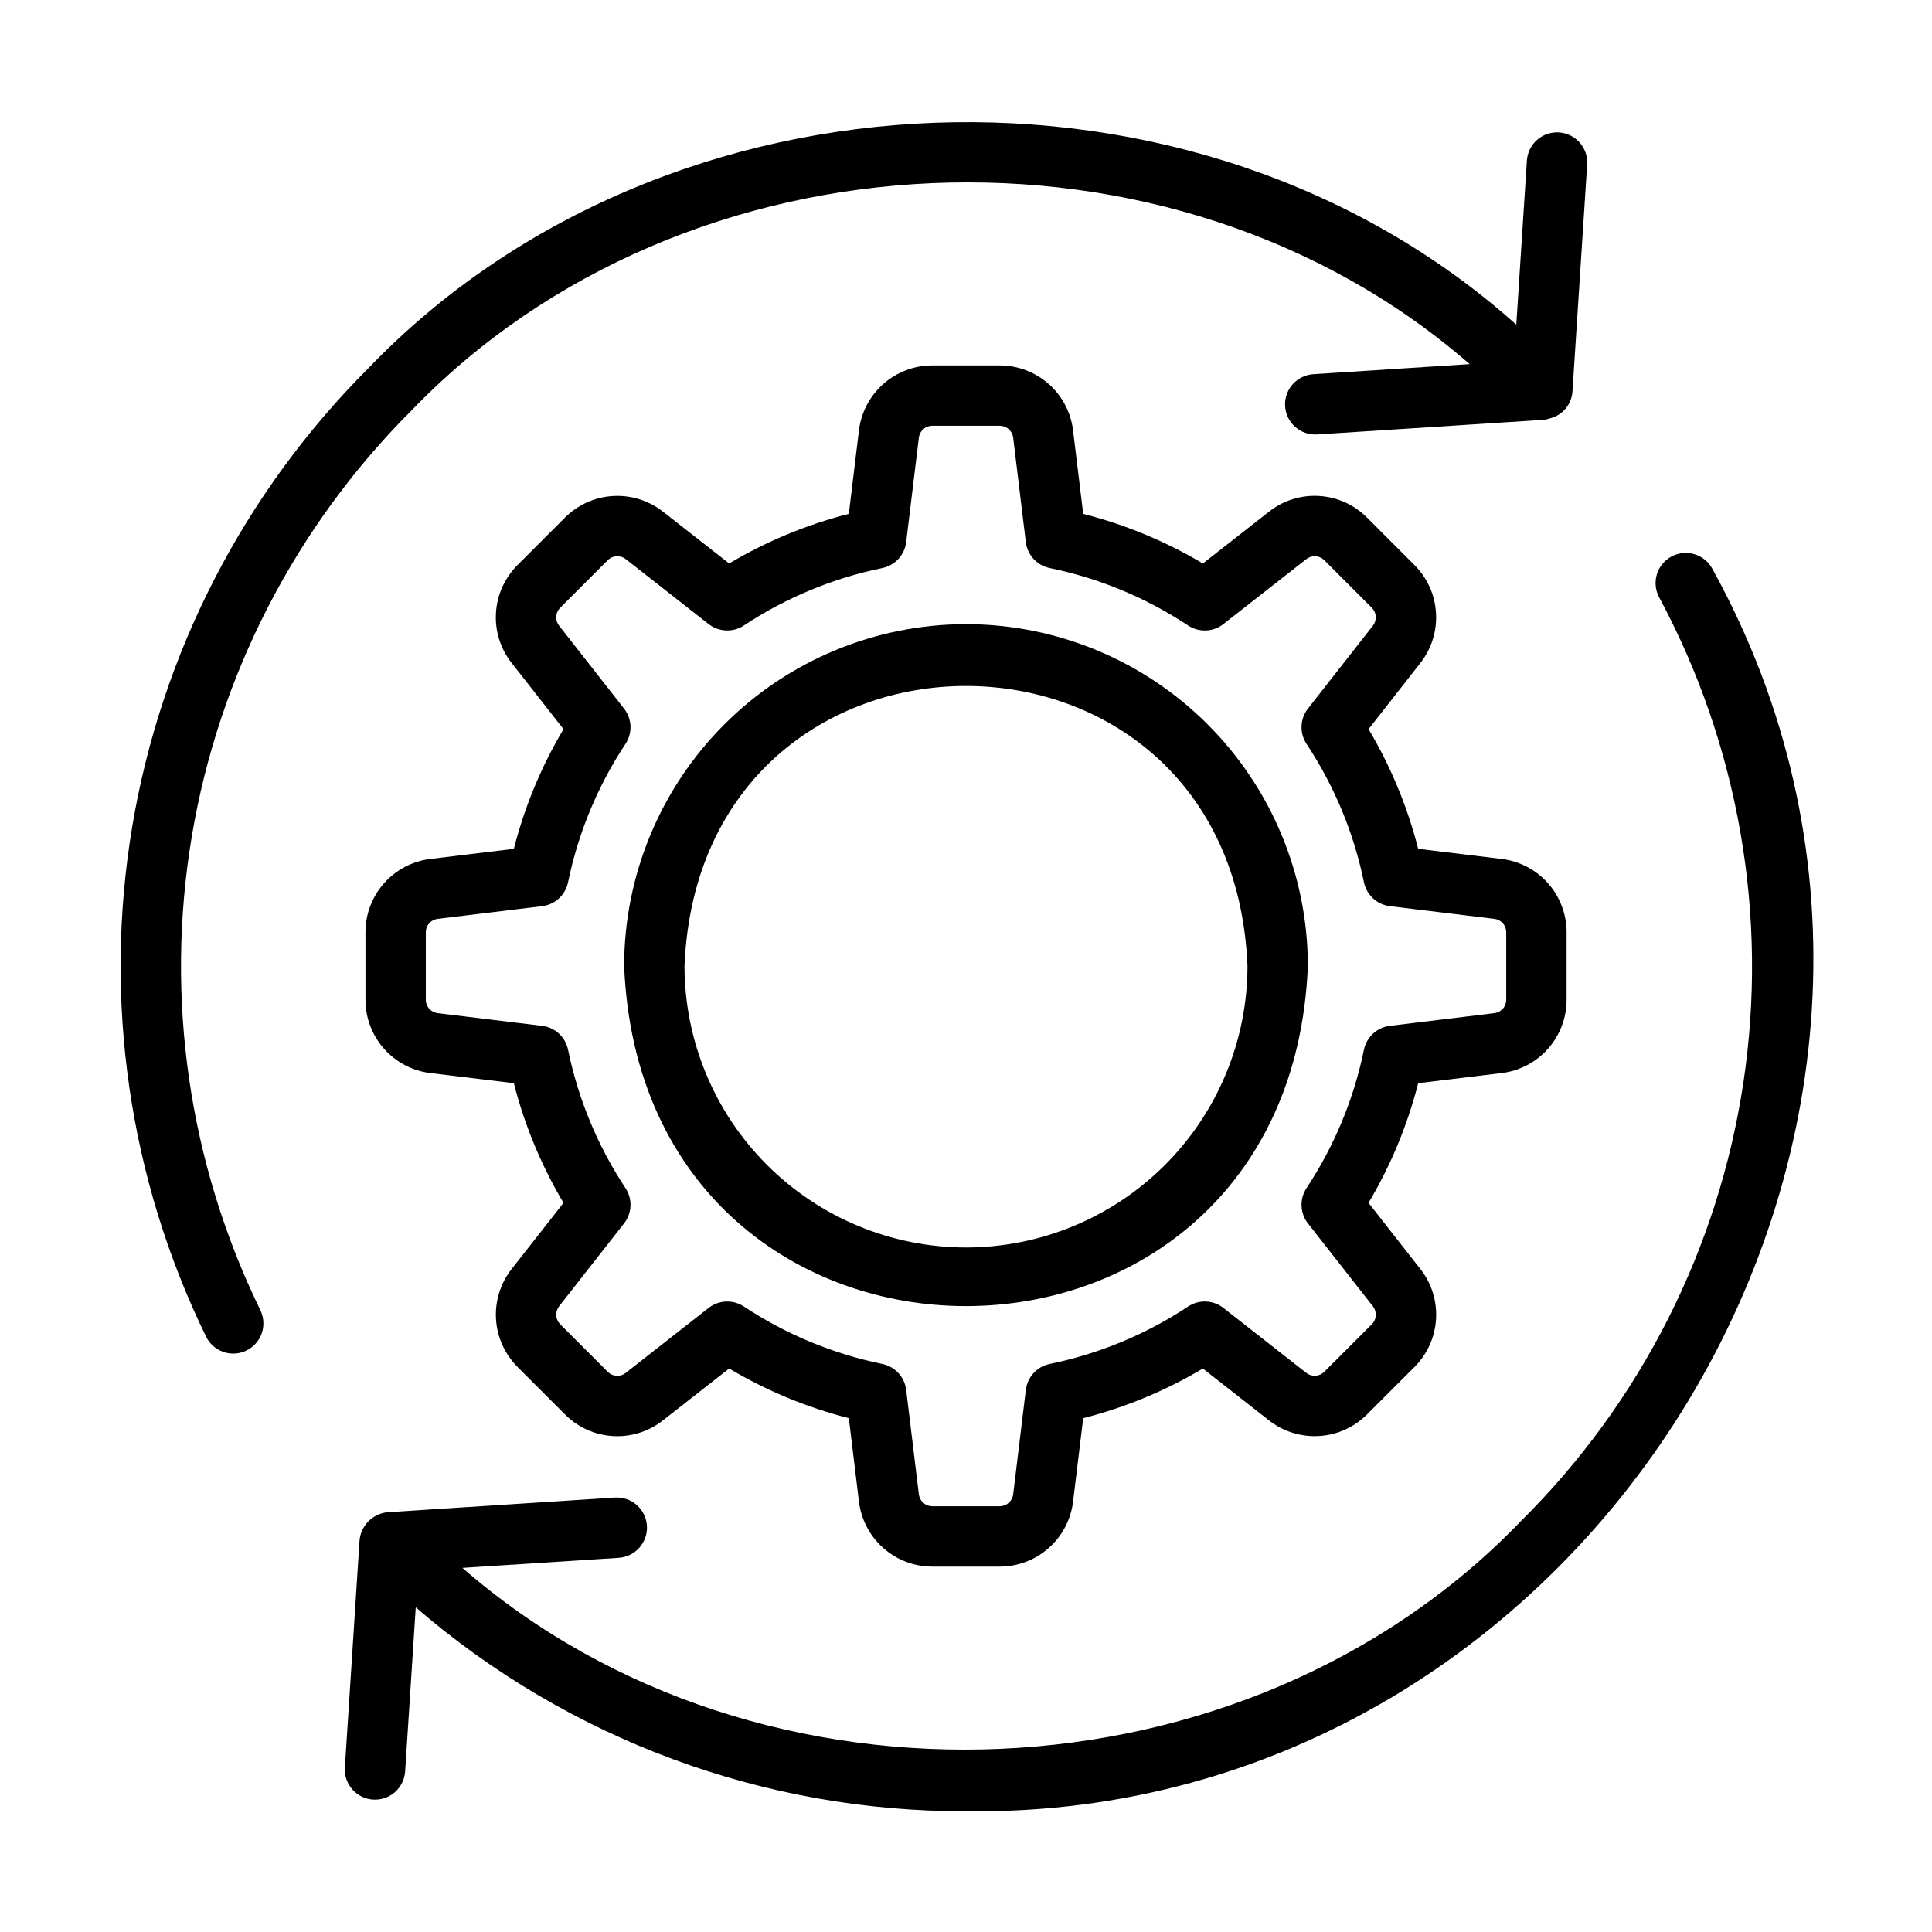
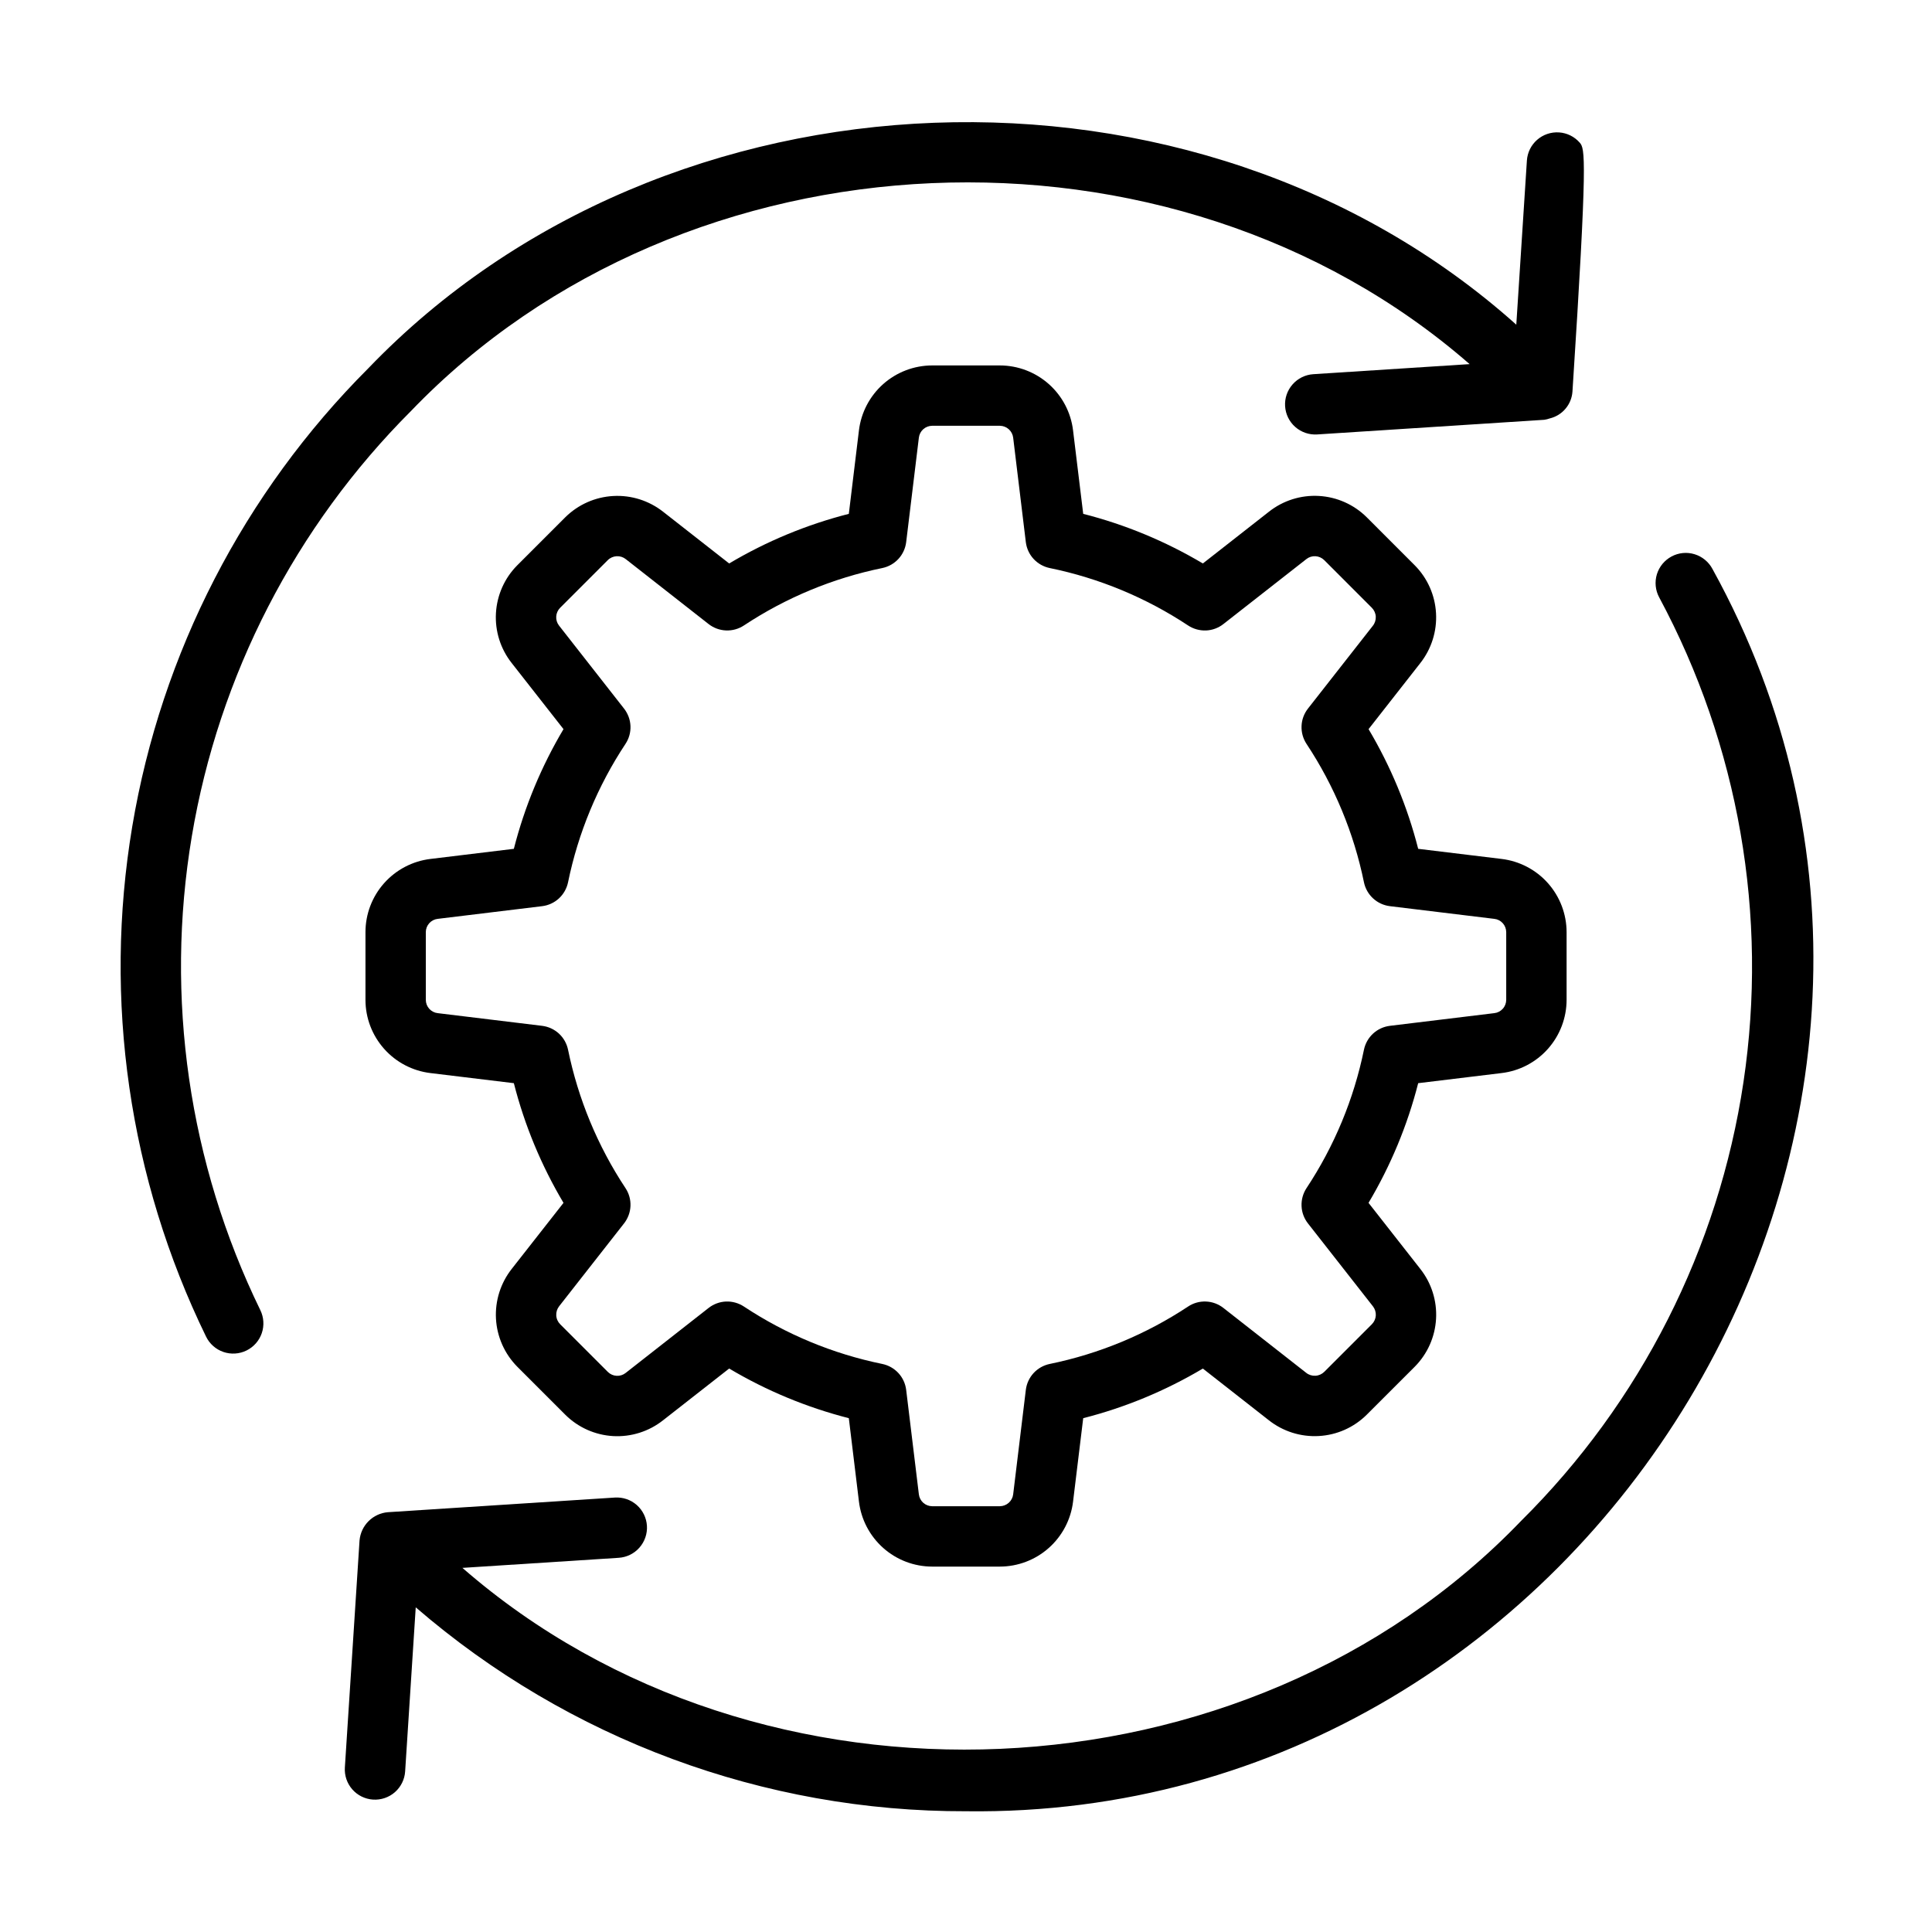
<svg xmlns="http://www.w3.org/2000/svg" width="60" height="60" viewBox="0 0 60 60" fill="none">
  <path d="M46.632 33.325C47.188 33.259 47.701 32.991 48.073 32.572C48.445 32.153 48.651 31.612 48.652 31.052V28.948C48.651 28.388 48.445 27.848 48.074 27.429C47.702 27.01 47.189 26.742 46.633 26.675L44.043 26.361C43.71 25.055 43.191 23.803 42.502 22.644L44.105 20.598C44.454 20.157 44.629 19.604 44.597 19.043C44.566 18.482 44.33 17.951 43.933 17.553L42.443 16.062C42.045 15.668 41.517 15.433 40.958 15.402C40.4 15.37 39.849 15.544 39.409 15.891L37.356 17.499C36.197 16.81 34.946 16.291 33.64 15.958L33.325 13.369C33.259 12.812 32.99 12.3 32.572 11.928C32.153 11.556 31.612 11.35 31.052 11.349H28.948C28.388 11.35 27.848 11.556 27.429 11.927C27.011 12.299 26.742 12.811 26.675 13.367L26.361 15.958C25.055 16.291 23.803 16.81 22.645 17.499L20.598 15.896C20.157 15.548 19.604 15.372 19.043 15.404C18.482 15.435 17.952 15.671 17.553 16.067L16.062 17.558C15.668 17.955 15.434 18.483 15.402 19.042C15.37 19.601 15.544 20.152 15.891 20.591L17.5 22.644C16.811 23.803 16.291 25.055 15.958 26.361L13.369 26.675C12.813 26.742 12.3 27.01 11.928 27.429C11.556 27.847 11.35 28.388 11.35 28.948V31.052C11.35 31.612 11.556 32.152 11.928 32.571C12.299 32.99 12.811 33.258 13.367 33.325L15.958 33.639C16.291 34.946 16.811 36.197 17.5 37.356L15.896 39.402C15.547 39.843 15.372 40.396 15.403 40.957C15.435 41.518 15.671 42.048 16.067 42.447L17.558 43.938C17.955 44.332 18.483 44.567 19.042 44.599C19.601 44.63 20.152 44.456 20.591 44.109L22.645 42.501C23.803 43.19 25.055 43.709 26.361 44.043L26.675 46.631C26.742 47.188 27.01 47.7 27.428 48.072C27.847 48.445 28.388 48.651 28.948 48.652H31.052C31.612 48.651 32.153 48.445 32.571 48.073C32.99 47.701 33.258 47.189 33.325 46.633L33.64 44.043C34.946 43.71 36.197 43.191 37.356 42.502L39.402 44.105C39.843 44.454 40.396 44.629 40.958 44.597C41.519 44.566 42.049 44.33 42.447 43.933L43.938 42.443C44.332 42.045 44.567 41.517 44.598 40.958C44.63 40.399 44.456 39.848 44.11 39.409L42.501 37.356C43.19 36.197 43.71 34.946 44.043 33.639L46.632 33.325ZM42.359 32.599C42.045 34.133 41.439 35.592 40.575 36.898C40.467 37.062 40.413 37.256 40.421 37.453C40.428 37.649 40.498 37.838 40.619 37.993L42.639 40.571C42.701 40.651 42.732 40.751 42.727 40.852C42.721 40.953 42.679 41.049 42.608 41.122L41.127 42.603C41.053 42.676 40.955 42.72 40.852 42.725C40.748 42.731 40.646 42.699 40.565 42.634L37.993 40.619C37.839 40.498 37.65 40.428 37.453 40.42C37.256 40.412 37.062 40.466 36.898 40.575C35.593 41.439 34.133 42.045 32.599 42.359C32.407 42.399 32.232 42.498 32.099 42.642C31.966 42.787 31.882 42.969 31.858 43.164L31.465 46.408C31.453 46.509 31.404 46.603 31.328 46.67C31.252 46.738 31.154 46.776 31.052 46.777H28.948C28.846 46.776 28.748 46.738 28.672 46.67C28.596 46.602 28.548 46.508 28.536 46.407L28.142 43.163C28.118 42.969 28.034 42.786 27.901 42.642C27.768 42.498 27.594 42.399 27.401 42.359C25.867 42.045 24.408 41.439 23.102 40.575C22.938 40.467 22.744 40.413 22.547 40.42C22.351 40.428 22.162 40.498 22.007 40.619L19.429 42.639C19.349 42.702 19.249 42.733 19.148 42.727C19.047 42.721 18.951 42.679 18.879 42.608L17.397 41.126C17.324 41.053 17.28 40.955 17.275 40.851C17.269 40.748 17.302 40.646 17.366 40.565L19.381 37.993C19.502 37.838 19.572 37.649 19.58 37.453C19.588 37.256 19.534 37.062 19.425 36.898C18.561 35.592 17.956 34.133 17.641 32.599C17.601 32.407 17.502 32.232 17.358 32.099C17.213 31.966 17.031 31.882 16.836 31.858L13.592 31.464C13.491 31.453 13.398 31.404 13.33 31.328C13.262 31.252 13.224 31.154 13.224 31.052V28.948C13.224 28.846 13.262 28.748 13.33 28.672C13.398 28.596 13.492 28.547 13.593 28.536L16.837 28.142C17.032 28.118 17.214 28.034 17.358 27.901C17.502 27.768 17.601 27.593 17.641 27.401C17.956 25.867 18.561 24.408 19.425 23.102C19.534 22.938 19.588 22.744 19.58 22.547C19.572 22.351 19.502 22.162 19.381 22.007L17.362 19.429C17.299 19.349 17.268 19.249 17.274 19.148C17.279 19.047 17.322 18.951 17.393 18.878L18.874 17.397C18.947 17.323 19.045 17.28 19.149 17.274C19.253 17.268 19.355 17.301 19.436 17.366L22.007 19.381C22.162 19.502 22.351 19.571 22.547 19.579C22.744 19.587 22.938 19.533 23.102 19.425C24.408 18.561 25.867 17.955 27.401 17.641C27.594 17.601 27.768 17.502 27.901 17.358C28.034 17.214 28.118 17.031 28.142 16.837L28.536 13.593C28.548 13.491 28.596 13.398 28.672 13.33C28.748 13.262 28.846 13.224 28.948 13.223H31.052C31.154 13.224 31.253 13.262 31.328 13.33C31.404 13.398 31.453 13.491 31.465 13.593L31.858 16.837C31.882 17.031 31.966 17.214 32.099 17.358C32.232 17.502 32.407 17.601 32.599 17.641C34.133 17.955 35.593 18.561 36.898 19.425C37.062 19.533 37.257 19.587 37.453 19.58C37.65 19.572 37.839 19.502 37.993 19.381L40.572 17.362C40.651 17.299 40.751 17.268 40.852 17.274C40.954 17.279 41.049 17.322 41.122 17.392L42.603 18.874C42.676 18.947 42.72 19.045 42.726 19.149C42.731 19.252 42.699 19.354 42.634 19.435L40.619 22.007C40.498 22.162 40.428 22.351 40.421 22.547C40.413 22.744 40.467 22.938 40.575 23.102C41.439 24.408 42.045 25.867 42.359 27.401C42.399 27.593 42.498 27.768 42.643 27.901C42.787 28.034 42.97 28.118 43.165 28.142L46.408 28.536C46.51 28.547 46.603 28.596 46.671 28.672C46.739 28.748 46.776 28.846 46.777 28.948V31.052C46.776 31.154 46.739 31.252 46.67 31.328C46.602 31.404 46.509 31.453 46.407 31.464L43.164 31.858C42.969 31.882 42.787 31.966 42.642 32.099C42.498 32.232 42.399 32.407 42.359 32.599Z" fill="black" />
-   <path d="M30 19.383C27.185 19.386 24.486 20.505 22.496 22.496C20.505 24.486 19.386 27.185 19.383 30C19.966 44.085 40.036 44.081 40.617 30C40.614 27.185 39.495 24.486 37.504 22.496C35.514 20.505 32.815 19.386 30 19.383ZM30 38.742C27.682 38.74 25.46 37.818 23.821 36.179C22.182 34.54 21.26 32.318 21.258 30C21.739 18.403 38.264 18.406 38.742 30C38.74 32.318 37.818 34.54 36.179 36.179C34.54 37.818 32.318 38.74 30 38.742Z" fill="black" />
-   <path d="M12.764 12.764C21.286 3.894 36.399 3.251 45.64 11.308L40.785 11.621C40.537 11.637 40.306 11.751 40.142 11.938C39.977 12.125 39.894 12.369 39.91 12.617C39.926 12.866 40.04 13.097 40.227 13.261C40.414 13.425 40.658 13.508 40.906 13.492L47.959 13.037C48.018 13.028 48.075 13.014 48.131 12.994C48.321 12.948 48.492 12.843 48.618 12.693C48.745 12.543 48.82 12.358 48.834 12.162L49.291 5.108C49.307 4.86 49.224 4.616 49.059 4.429C48.895 4.242 48.664 4.128 48.416 4.112C48.168 4.096 47.923 4.179 47.736 4.343C47.549 4.507 47.435 4.738 47.419 4.987L47.09 10.083C37.156 1.197 20.697 1.797 11.438 11.438C7.573 15.303 5.01 20.278 4.107 25.668C3.204 31.059 4.005 36.597 6.4 41.511C6.509 41.734 6.702 41.905 6.937 41.986C7.173 42.067 7.43 42.051 7.654 41.942C7.877 41.833 8.048 41.64 8.129 41.405C8.21 41.17 8.194 40.912 8.085 40.688C5.862 36.126 5.118 30.983 5.956 25.978C6.795 20.972 9.176 16.353 12.764 12.764ZM53.181 17.668C53.123 17.559 53.044 17.463 52.949 17.385C52.854 17.307 52.745 17.248 52.627 17.212C52.509 17.176 52.386 17.163 52.263 17.175C52.14 17.187 52.021 17.223 51.913 17.281C51.804 17.339 51.708 17.418 51.629 17.513C51.551 17.608 51.492 17.717 51.456 17.835C51.42 17.953 51.408 18.076 51.42 18.199C51.432 18.322 51.468 18.441 51.526 18.549C53.999 23.154 54.918 28.435 54.145 33.605C53.372 38.775 50.949 43.556 47.236 47.236C38.715 56.106 23.602 56.749 14.361 48.692L19.215 48.379C19.464 48.363 19.695 48.249 19.859 48.062C20.023 47.875 20.107 47.631 20.091 47.383C20.075 47.135 19.961 46.903 19.774 46.739C19.587 46.575 19.343 46.492 19.095 46.508L12.042 46.963C11.816 46.983 11.605 47.082 11.445 47.242C11.285 47.402 11.187 47.612 11.166 47.838L10.71 54.892C10.694 55.14 10.777 55.384 10.941 55.571C11.105 55.758 11.337 55.872 11.585 55.888C11.833 55.904 12.078 55.821 12.265 55.657C12.451 55.493 12.566 55.262 12.582 55.013L12.911 49.917C17.659 54.017 23.727 56.266 30 56.25C49.507 56.503 62.632 34.789 53.181 17.668Z" fill="black" />
+   <path d="M12.764 12.764C21.286 3.894 36.399 3.251 45.64 11.308L40.785 11.621C40.537 11.637 40.306 11.751 40.142 11.938C39.977 12.125 39.894 12.369 39.91 12.617C39.926 12.866 40.04 13.097 40.227 13.261C40.414 13.425 40.658 13.508 40.906 13.492L47.959 13.037C48.018 13.028 48.075 13.014 48.131 12.994C48.321 12.948 48.492 12.843 48.618 12.693C48.745 12.543 48.82 12.358 48.834 12.162C49.307 4.86 49.224 4.616 49.059 4.429C48.895 4.242 48.664 4.128 48.416 4.112C48.168 4.096 47.923 4.179 47.736 4.343C47.549 4.507 47.435 4.738 47.419 4.987L47.09 10.083C37.156 1.197 20.697 1.797 11.438 11.438C7.573 15.303 5.01 20.278 4.107 25.668C3.204 31.059 4.005 36.597 6.4 41.511C6.509 41.734 6.702 41.905 6.937 41.986C7.173 42.067 7.43 42.051 7.654 41.942C7.877 41.833 8.048 41.64 8.129 41.405C8.21 41.17 8.194 40.912 8.085 40.688C5.862 36.126 5.118 30.983 5.956 25.978C6.795 20.972 9.176 16.353 12.764 12.764ZM53.181 17.668C53.123 17.559 53.044 17.463 52.949 17.385C52.854 17.307 52.745 17.248 52.627 17.212C52.509 17.176 52.386 17.163 52.263 17.175C52.14 17.187 52.021 17.223 51.913 17.281C51.804 17.339 51.708 17.418 51.629 17.513C51.551 17.608 51.492 17.717 51.456 17.835C51.42 17.953 51.408 18.076 51.42 18.199C51.432 18.322 51.468 18.441 51.526 18.549C53.999 23.154 54.918 28.435 54.145 33.605C53.372 38.775 50.949 43.556 47.236 47.236C38.715 56.106 23.602 56.749 14.361 48.692L19.215 48.379C19.464 48.363 19.695 48.249 19.859 48.062C20.023 47.875 20.107 47.631 20.091 47.383C20.075 47.135 19.961 46.903 19.774 46.739C19.587 46.575 19.343 46.492 19.095 46.508L12.042 46.963C11.816 46.983 11.605 47.082 11.445 47.242C11.285 47.402 11.187 47.612 11.166 47.838L10.71 54.892C10.694 55.14 10.777 55.384 10.941 55.571C11.105 55.758 11.337 55.872 11.585 55.888C11.833 55.904 12.078 55.821 12.265 55.657C12.451 55.493 12.566 55.262 12.582 55.013L12.911 49.917C17.659 54.017 23.727 56.266 30 56.25C49.507 56.503 62.632 34.789 53.181 17.668Z" fill="black" />
</svg>